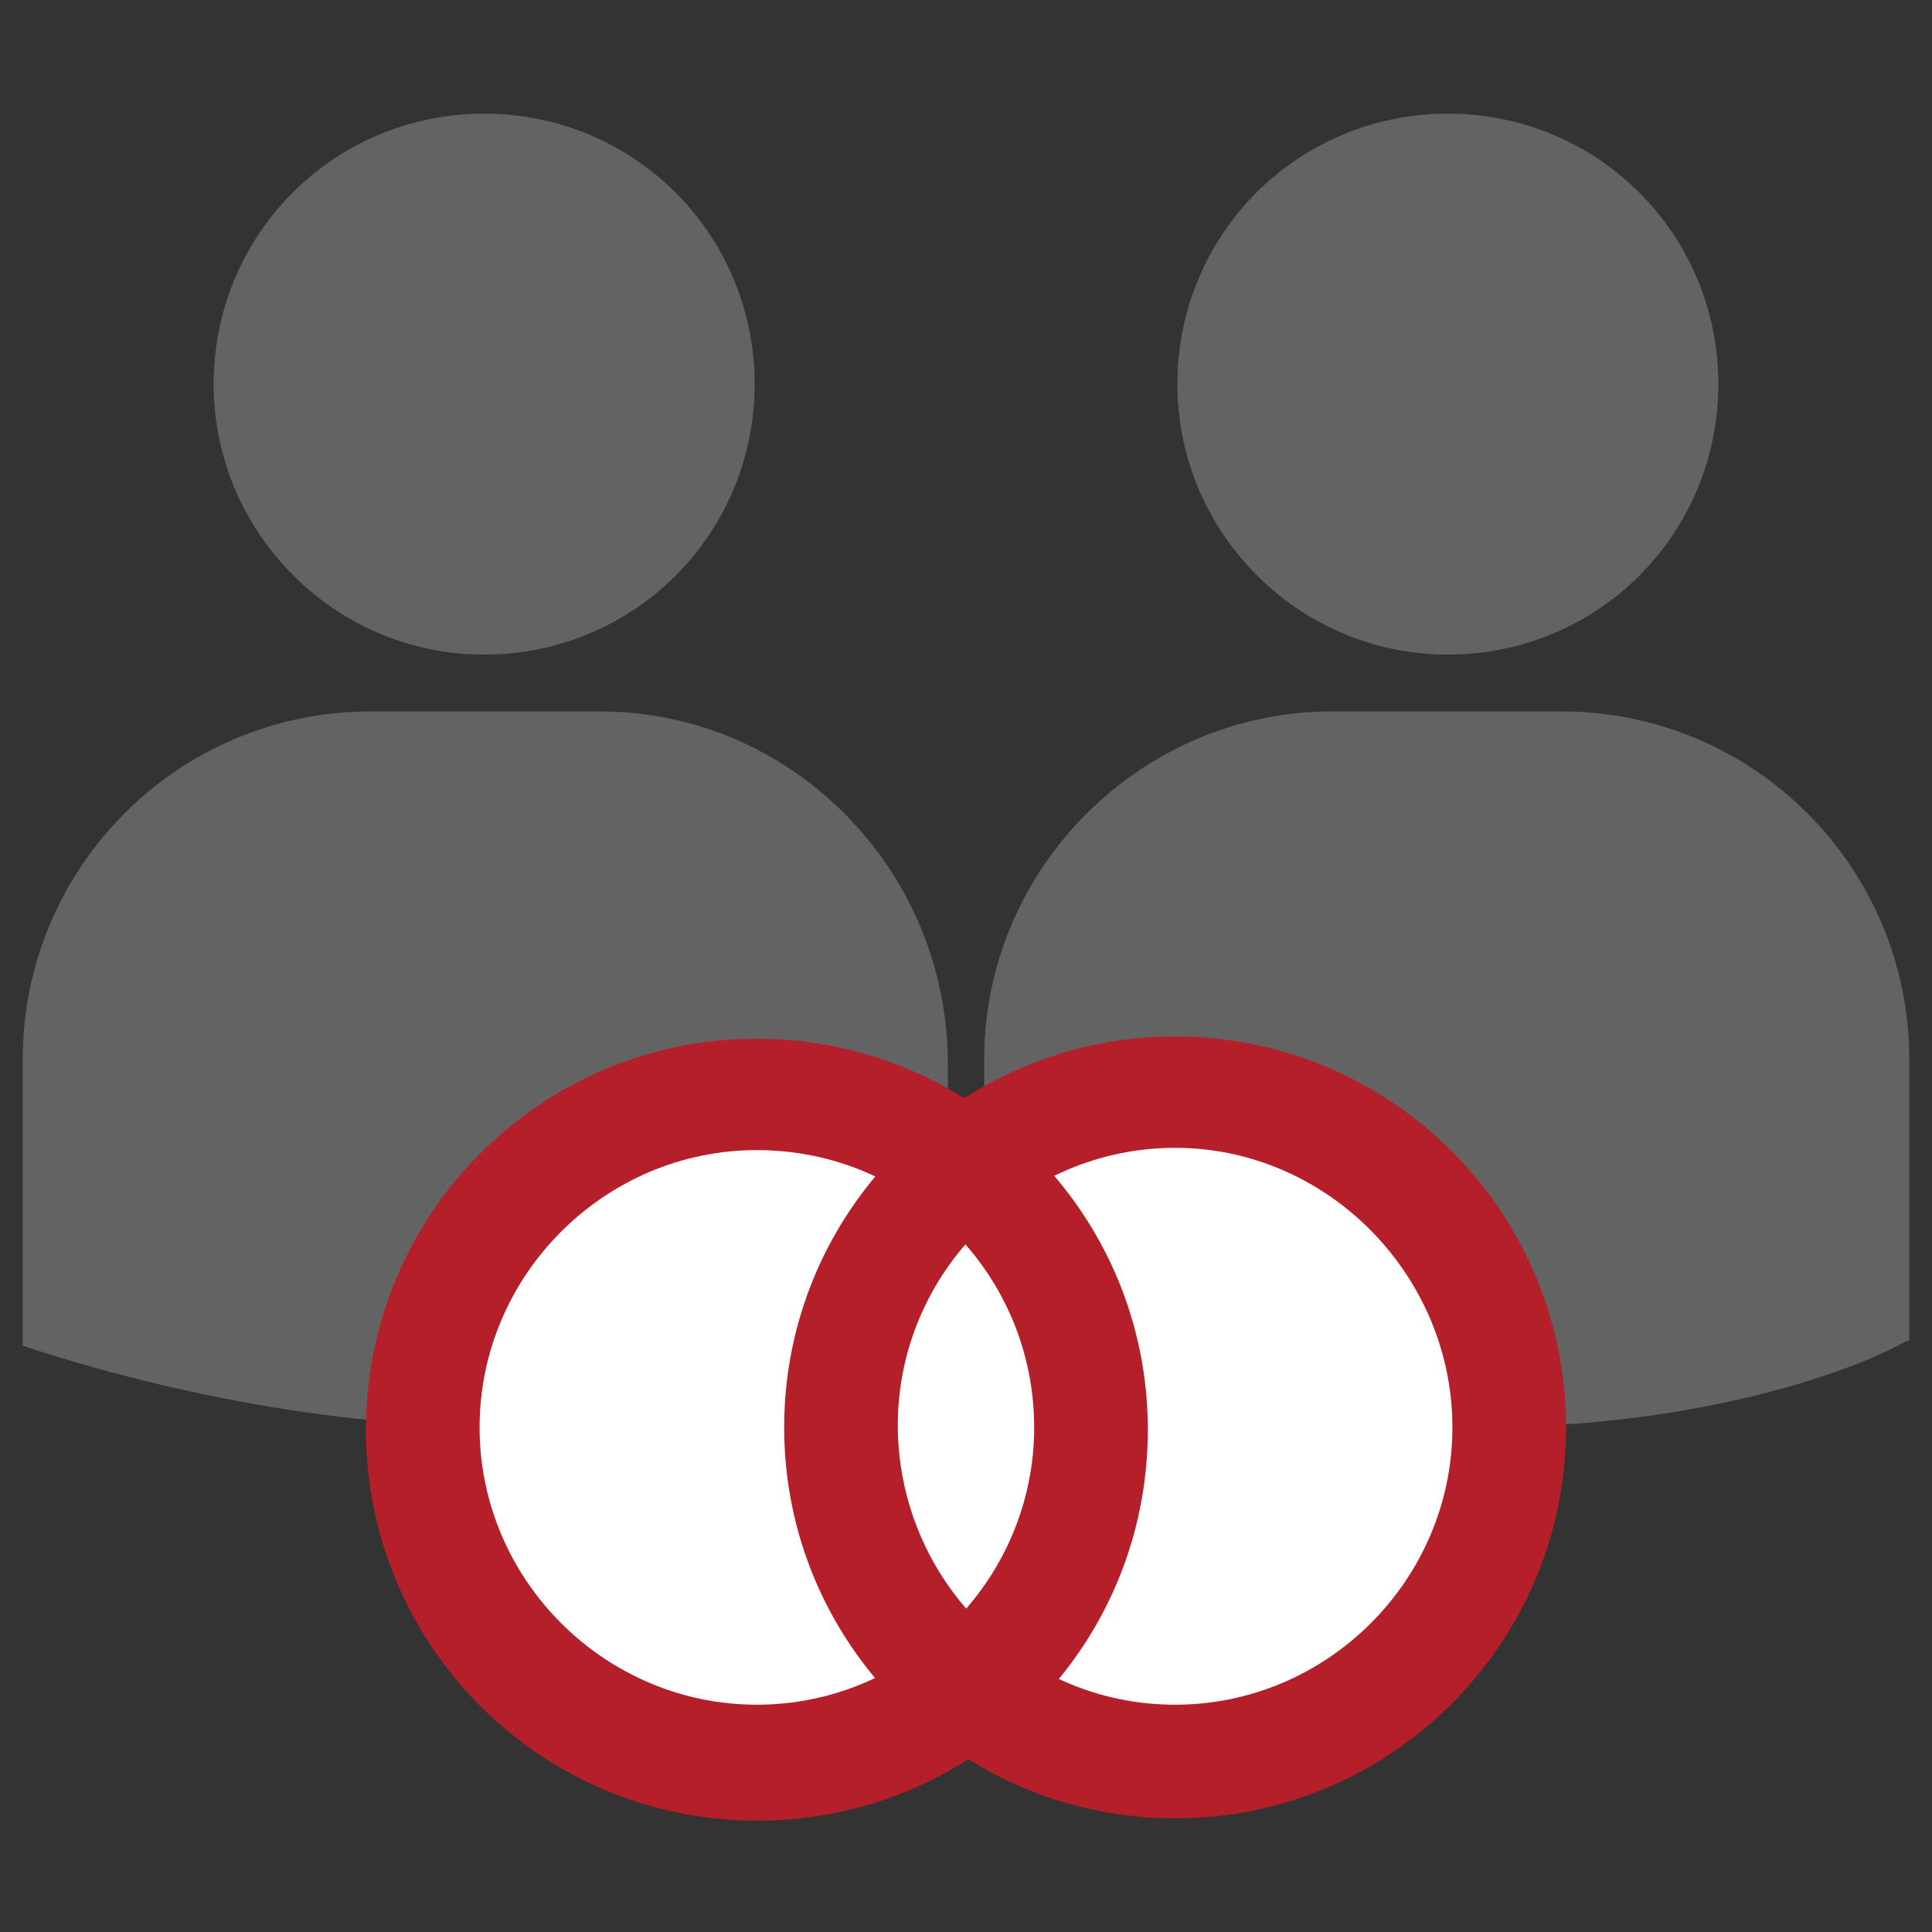
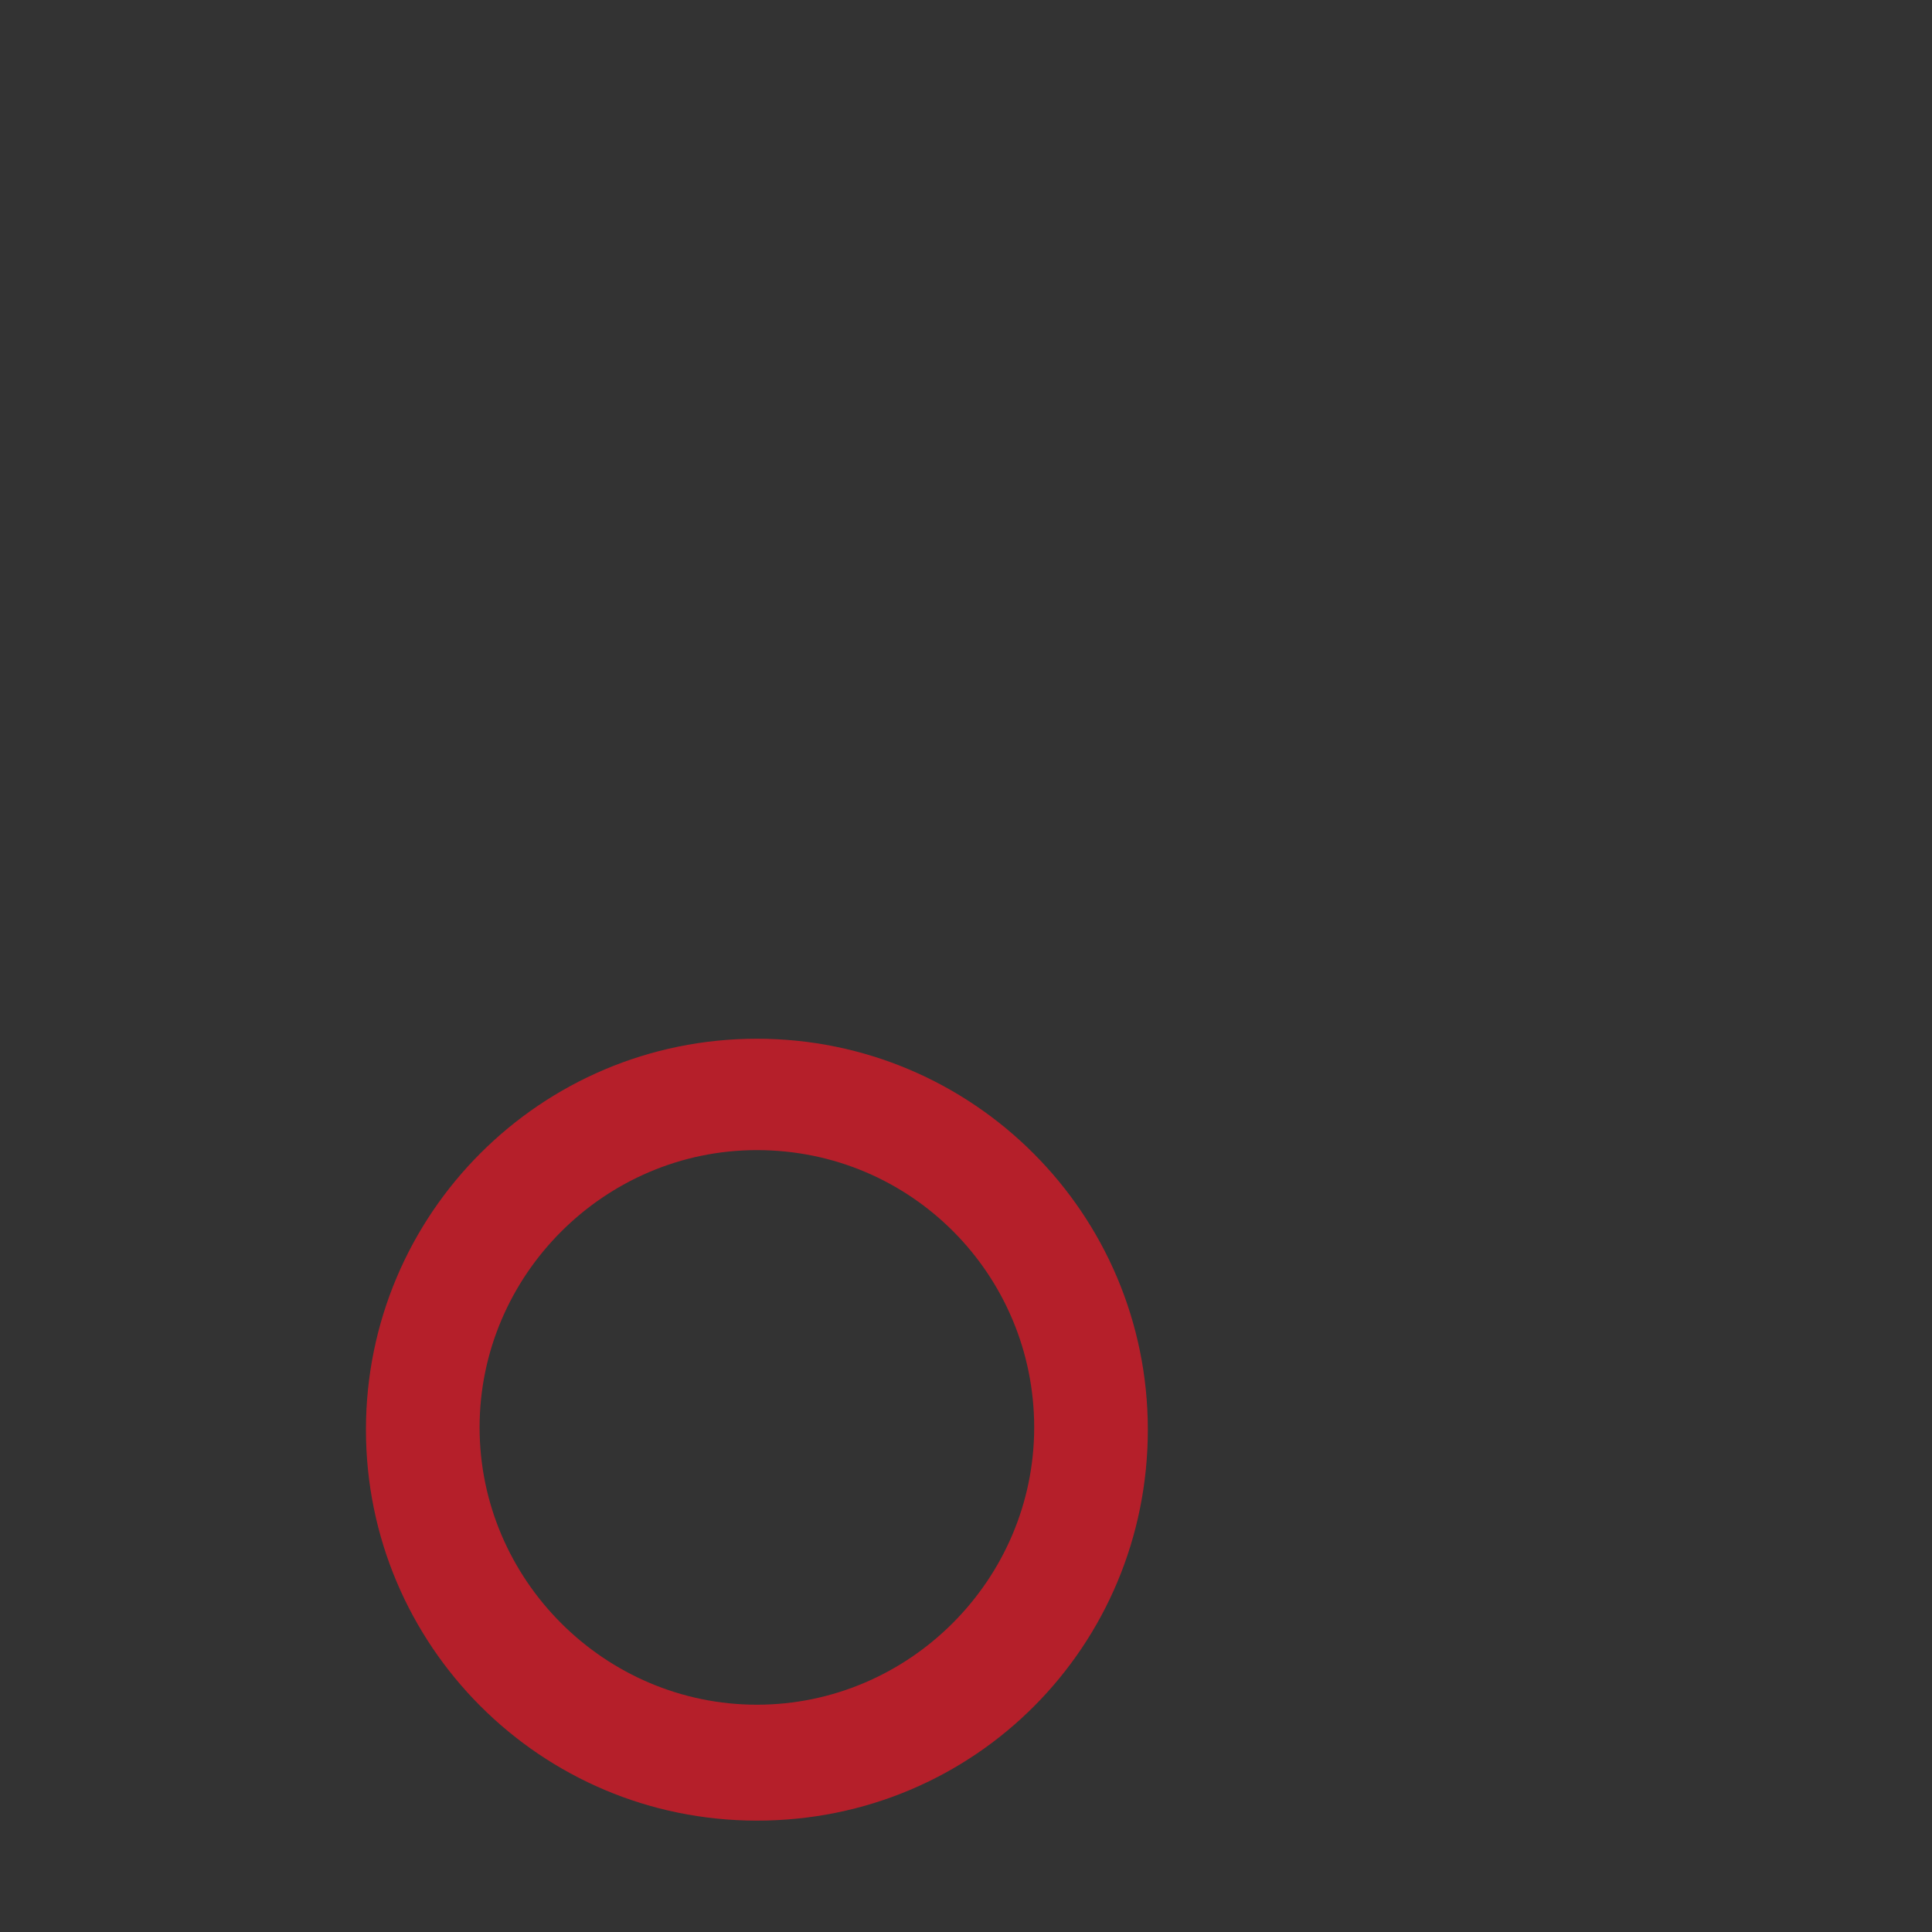
<svg xmlns="http://www.w3.org/2000/svg" xml:space="preserve" id="Ebene_1" x="0" y="0" style="enable-background:new 0 0 85 85" version="1.1" viewBox="0 0 85 85">
  <rect x="0" y="0" width="85" height="85" fill="#333333" stroke="none" />
  <style>.st0{fill:#646363}.st2{fill:#b51f2a}</style>
-   <path d="M21.3 28.8c6.6 0 11.9-5.3 11.9-11.9C33.2 10.3 27.9 5 21.3 5 14.7 5 9.4 10.3 9.4 16.9c0 6.5 5.3 11.9 11.9 11.9zM26.4 31.3H16.3C7.8 31.3 1 38.2 1 46.6v12.6l.9.3c8 2.5 15 3.3 20.8 3.3 11.2 0 17.7-3.2 18.1-3.4l.8-.4h.1V46.6c-.1-8.4-6.9-15.3-15.3-15.3zM63.7 28.8c6.6 0 11.9-5.3 11.9-11.9C75.6 10.3 70.3 5 63.7 5c-6.6 0-11.9 5.3-11.9 11.9 0 6.5 5.3 11.9 11.9 11.9zM68.7 31.3H58.6c-8.4 0-15.3 6.9-15.3 15.3v12.6l.9.3c8 2.5 15 3.3 20.8 3.3 11.2 0 17.7-3.2 18.1-3.4l.8-.4h.1V46.6c0-8.4-6.8-15.3-15.3-15.3z" class="st0" />
-   <path d="M57.5 75.7h-30c-3.9 0-7.1-3.2-7.1-7.1V56.7c0-3.9 3.2-7.1 7.1-7.1h29.9c3.9 0 7.1 3.2 7.1 7.1v11.9c0 4-3.1 7.1-7 7.1z" style="fill:#fff" />
  <path d="M33.3 80.1c-9.5 0-17.2-7.7-17.2-17.2s7.7-17.2 17.2-17.2 17.2 7.7 17.2 17.2-7.6 17.2-17.2 17.2zm0-29.5c-6.7 0-12.2 5.5-12.2 12.2S26.6 75 33.3 75s12.2-5.5 12.2-12.2-5.4-12.2-12.2-12.2z" class="st2" />
-   <path d="M51.7 80c-9.5 0-17.2-7.7-17.2-17.2s7.7-17.2 17.2-17.2 17.2 7.7 17.2 17.2S61.2 80 51.7 80zm0-29.5c-6.7 0-12.2 5.5-12.2 12.2S44.9 75 51.7 75c6.7 0 12.2-5.5 12.2-12.2s-5.5-12.3-12.2-12.3z" class="st2" />
</svg>